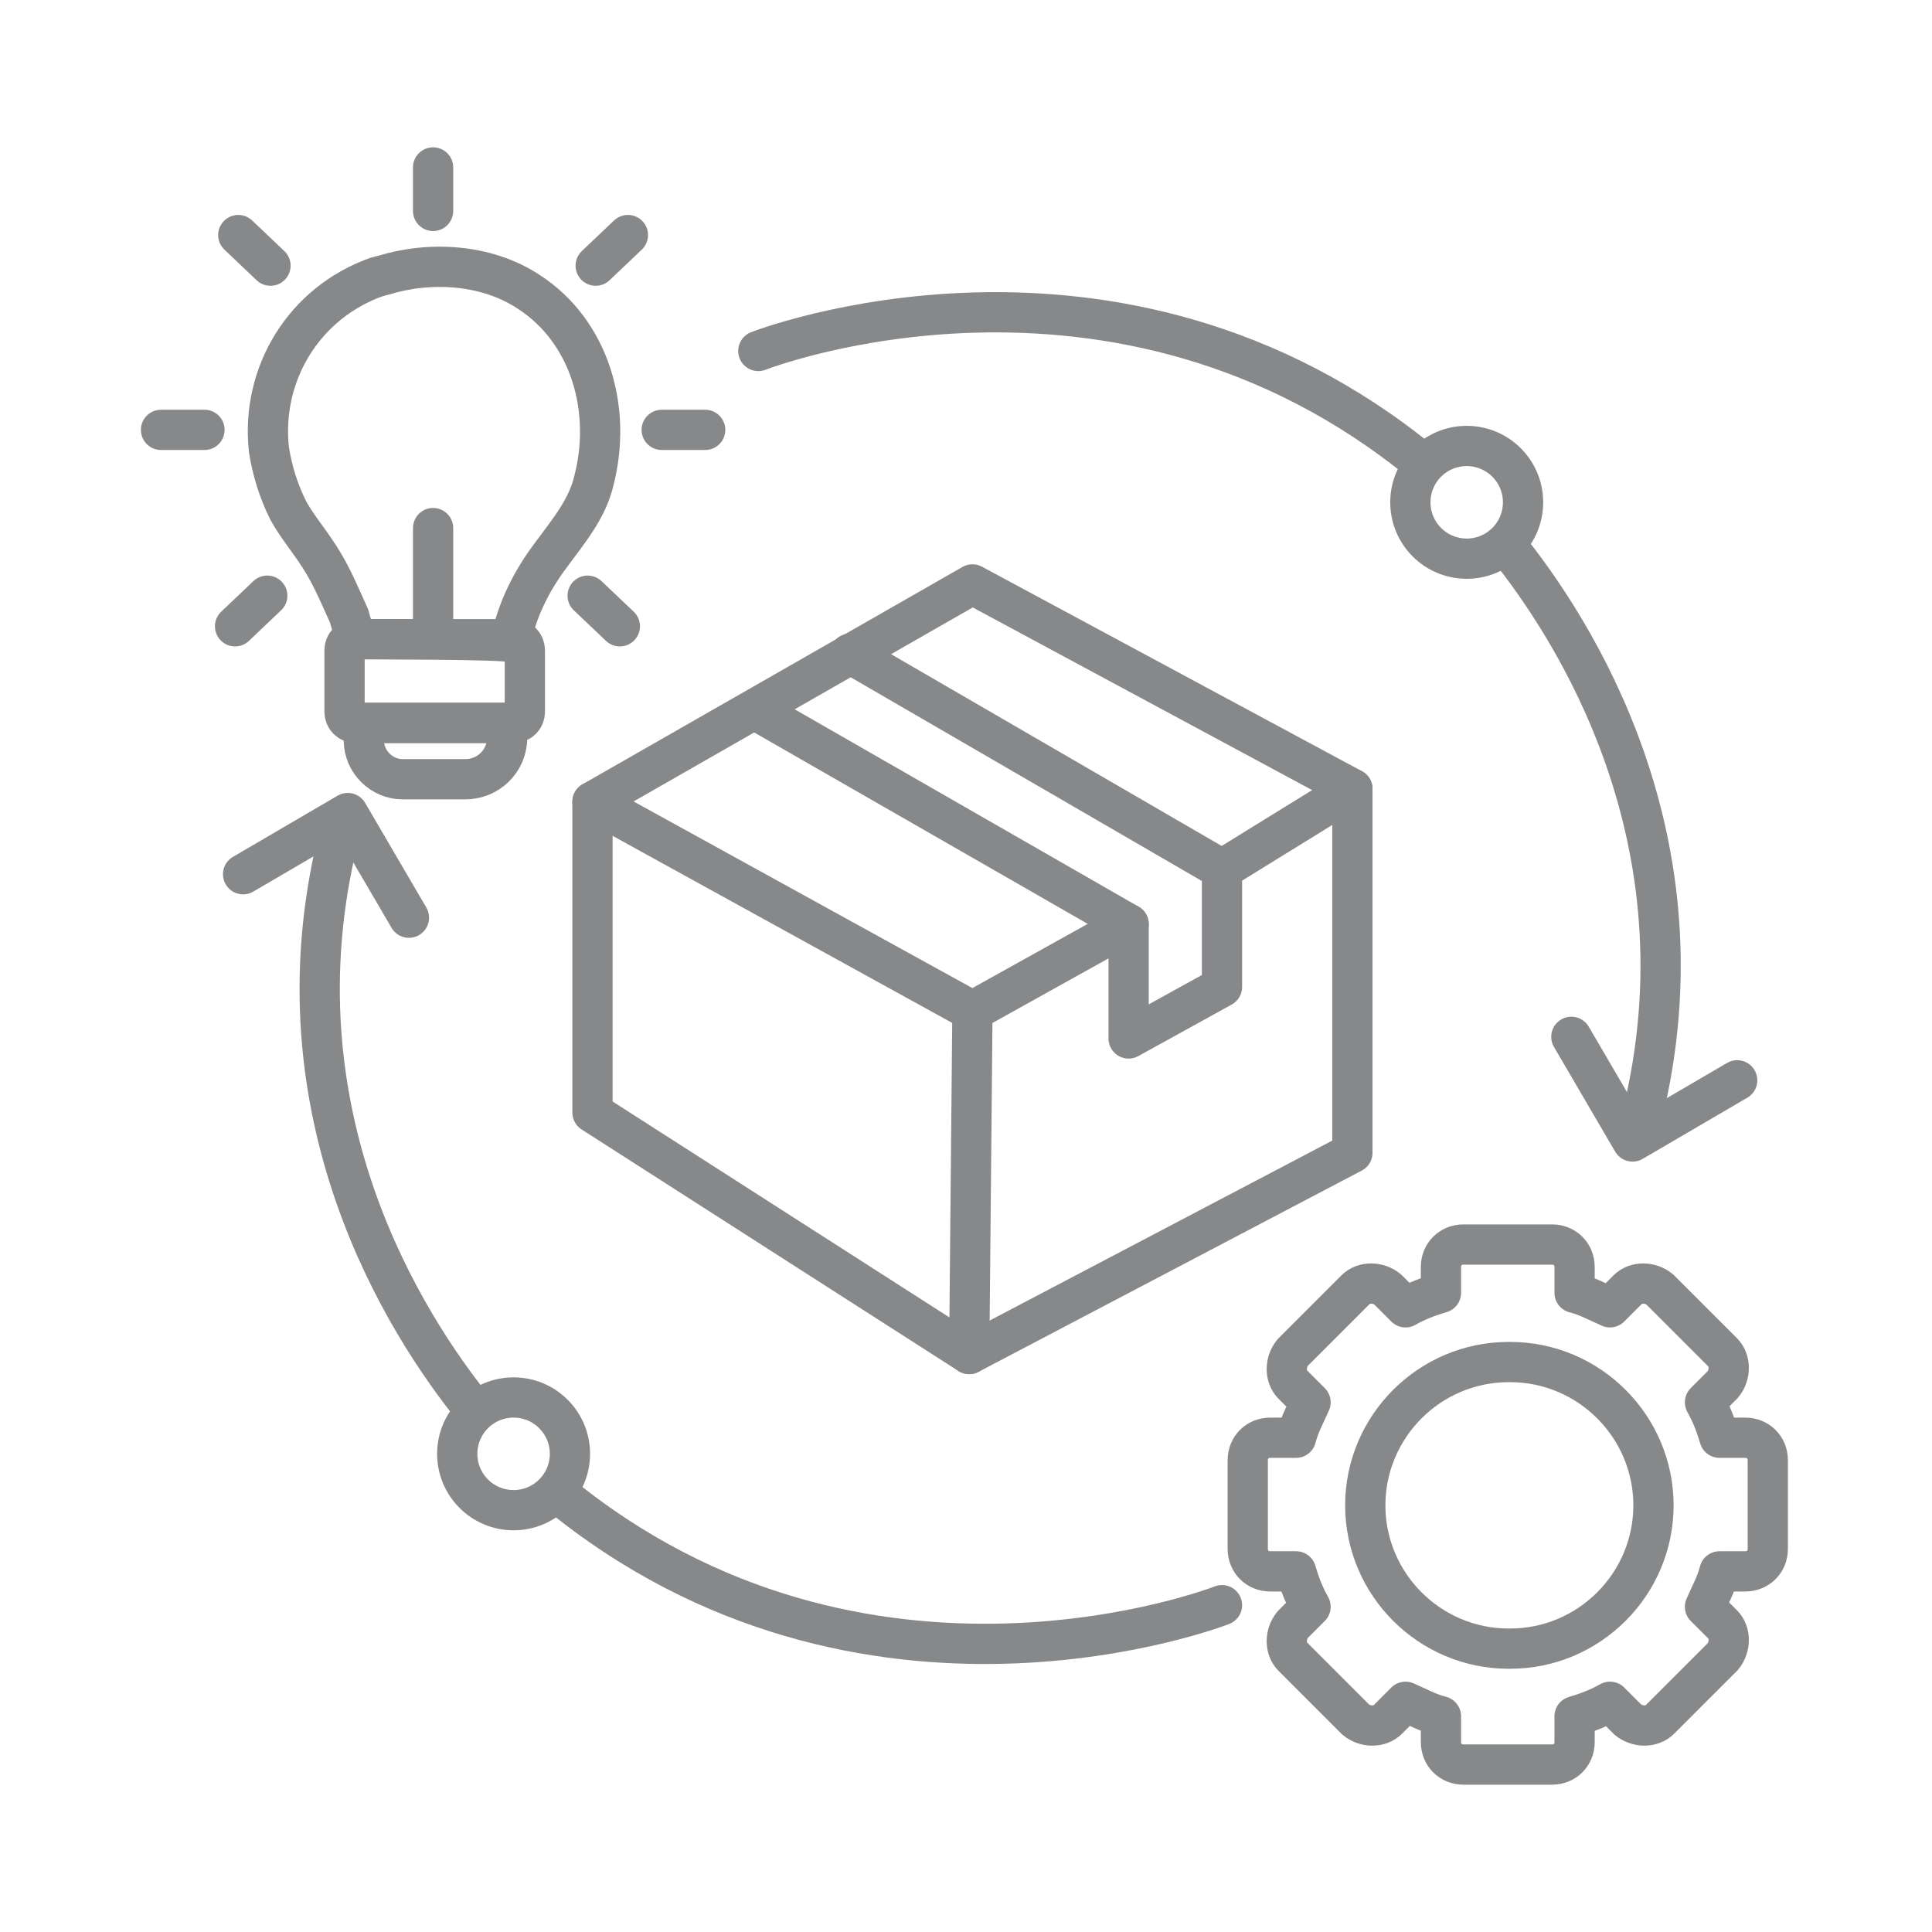
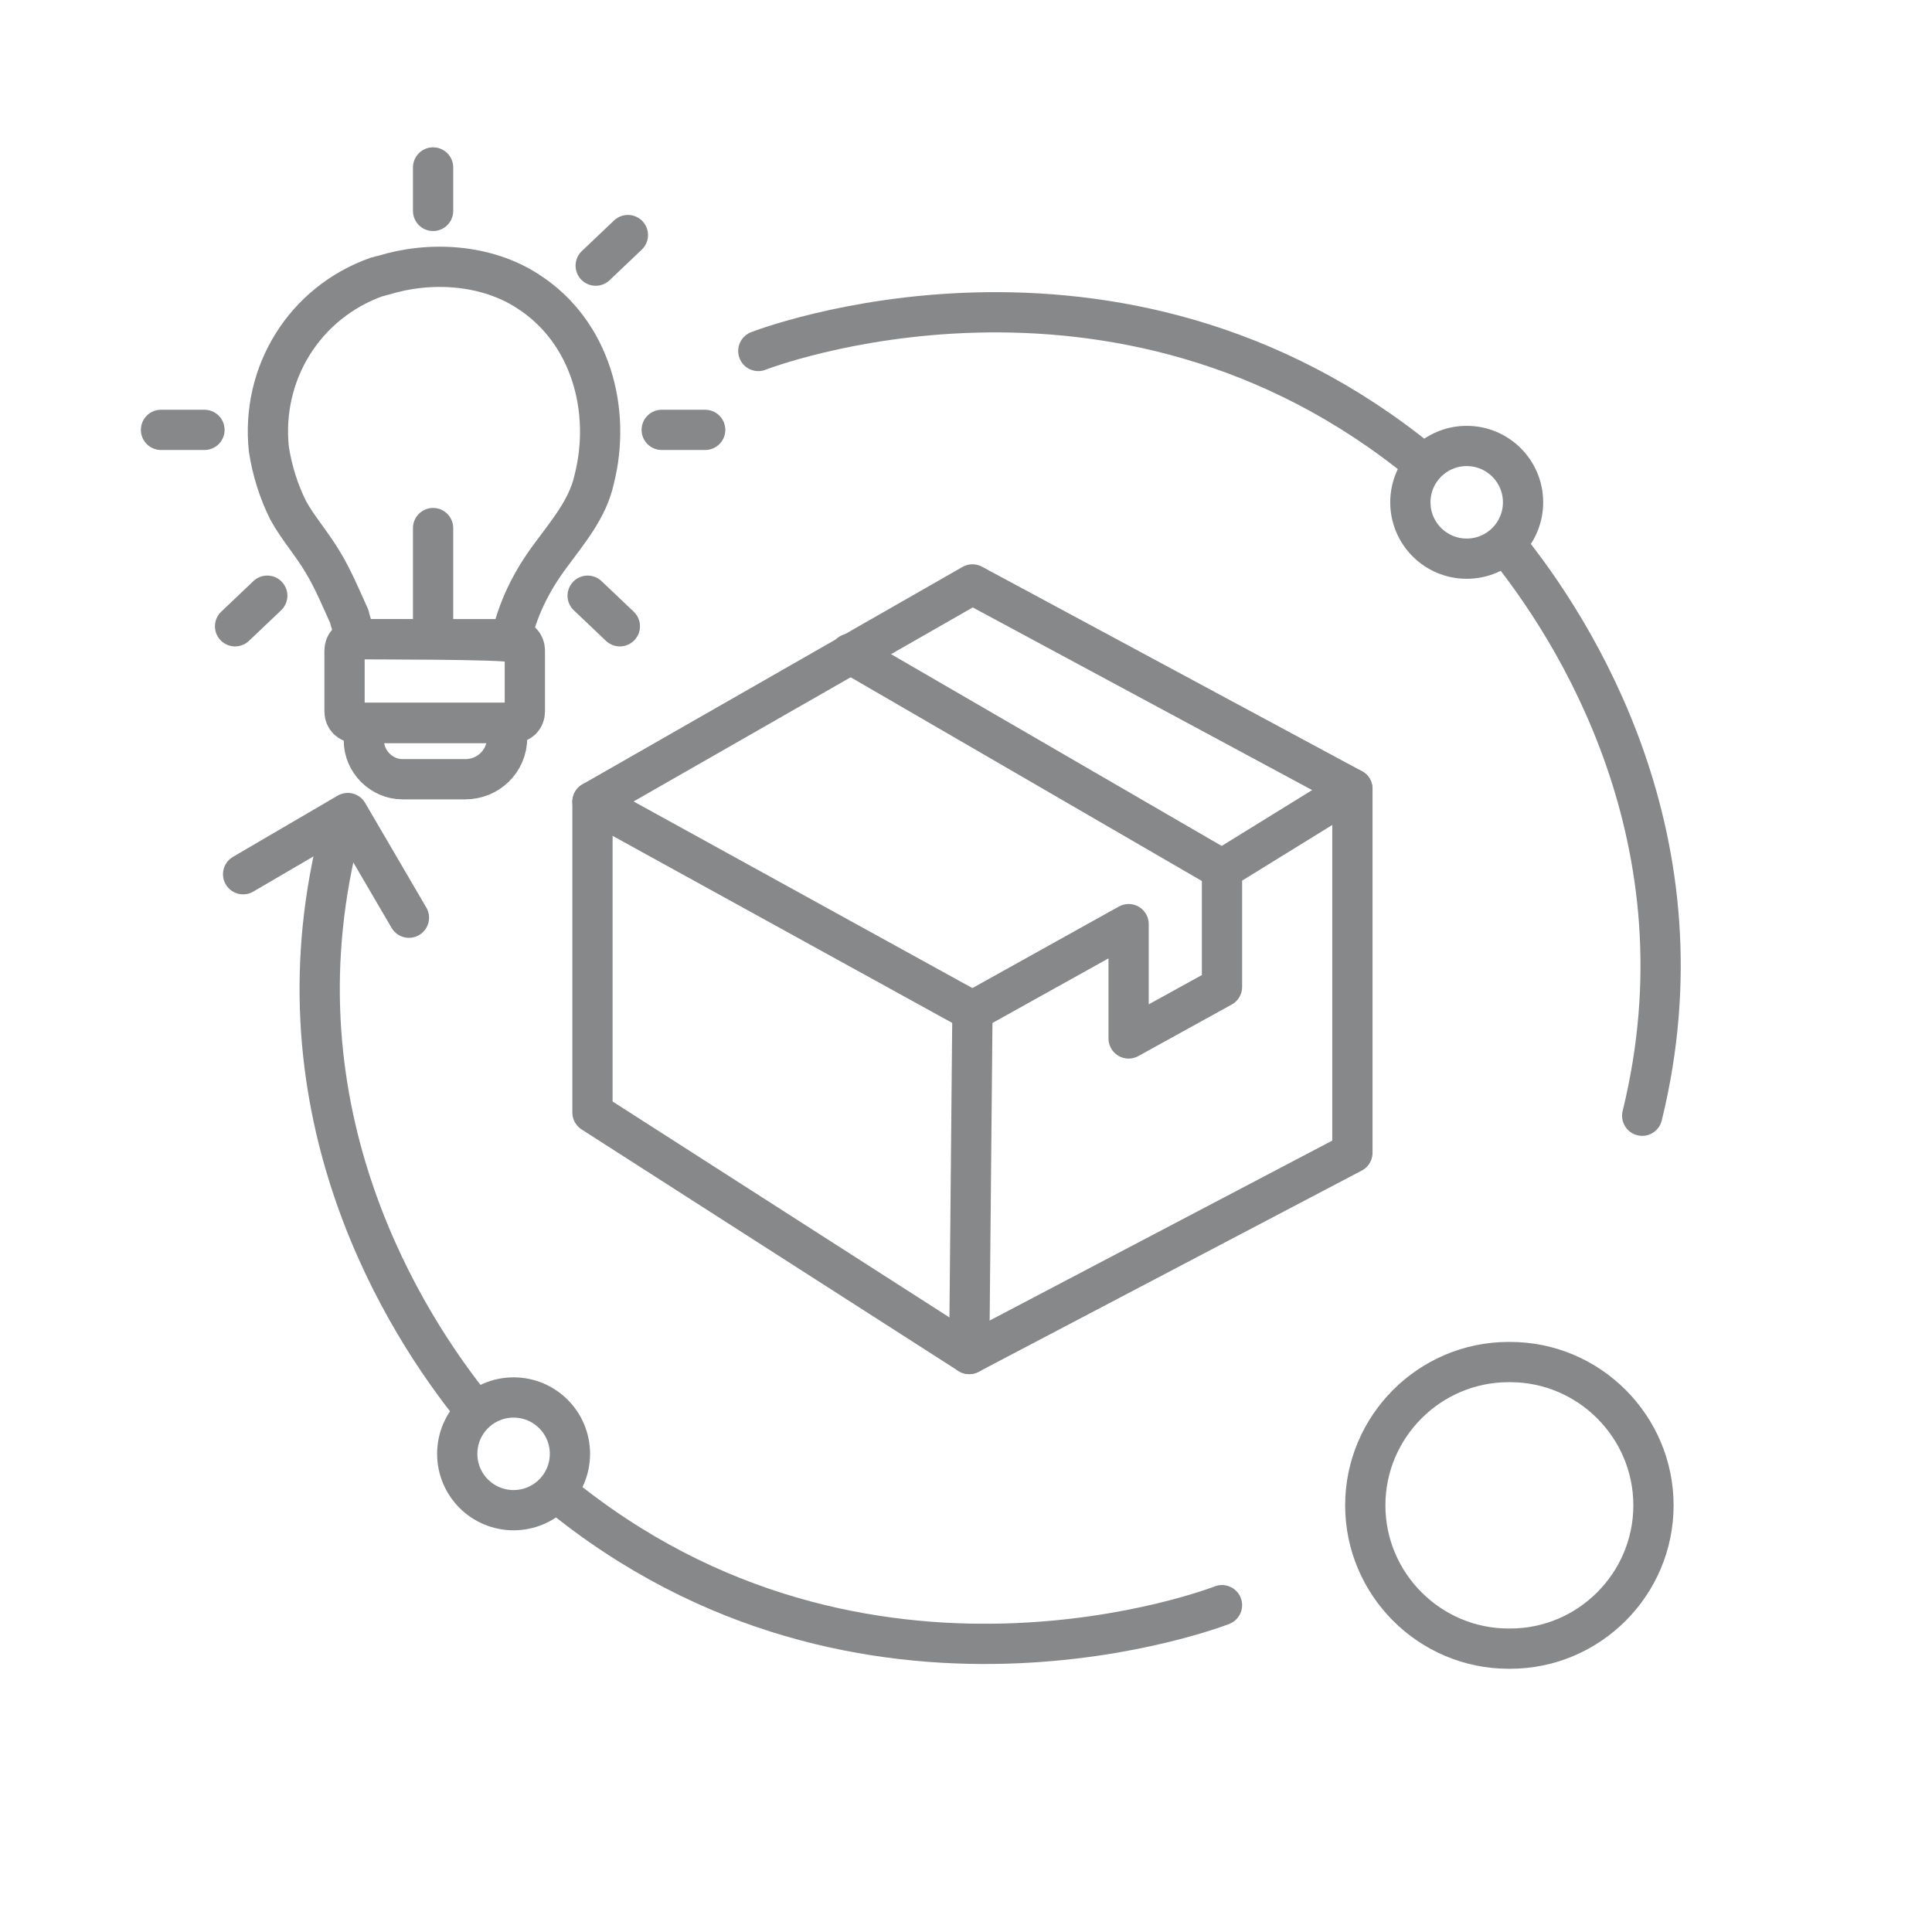
<svg xmlns="http://www.w3.org/2000/svg" id="Layer_1" x="0px" y="0px" viewBox="0 0 120 120" style="enable-background:new 0 0 120 120;" xml:space="preserve">
  <style type="text/css">	.st0{fill:none;stroke:#878889;stroke-width:2;stroke-linecap:round;stroke-linejoin:round;stroke-miterlimit:10;}	.st1{fill:none;}	.st2{fill:#5A328A;}	.st3{opacity:0.1;fill:#FFFFFF;enable-background:new    ;}	.st4{fill:#FFFFFF;}	.st5{fill:#75CBED;}	.st6{fill:none;stroke:#75CBED;}	.st7{fill-rule:evenodd;clip-rule:evenodd;fill:#E7392E;}	.st8{fill-rule:evenodd;clip-rule:evenodd;fill:none;}	.st9{fill:url(#SVGID_1_);}	.st10{fill:url(#SVGID_00000172436906697905478330000000093741742284520636_);}	.st11{fill:#484749;}	.st12{fill:none;stroke:#010202;stroke-linecap:round;stroke-linejoin:round;stroke-miterlimit:10;}	.st13{fill:#010202;}	.st14{fill-rule:evenodd;clip-rule:evenodd;fill:#010202;}	.st15{fill:none;stroke:#010202;stroke-width:2;stroke-linecap:round;stroke-linejoin:round;stroke-miterlimit:10;}	.st16{fill:none;stroke:#878889;stroke-width:2.5;stroke-linecap:round;stroke-linejoin:round;stroke-miterlimit:10;}	.st17{fill:#878889;}	.st18{fill:none;stroke:#878889;stroke-width:2.5;stroke-linecap:round;stroke-linejoin:round;}	.st19{fill:none;stroke:#878889;stroke-width:2.5;stroke-linecap:round;stroke-linejoin:round;stroke-dasharray:6,6;}</style>
  <g>
    <g>
      <g>
        <path class="st16" d="M31.9,44.9h-9.8c-0.4,0-0.7-0.3-0.7-0.7v-3.8c0-0.4,0.3-0.7,0.7-0.7h9.8c0.4,0,0.7,0.3,0.7,0.7v3.8    C32.6,44.6,32.3,44.9,31.9,44.9z" />
-         <path class="st16" d="M28.9,48.4H25c-1.3,0-2.4-1.1-2.4-2.4v-1.1h8.9v0.9C31.5,47.3,30.3,48.4,28.9,48.4z" />
+         <path class="st16" d="M28.9,48.4H25c-1.3,0-2.4-1.1-2.4-2.4v-1.1h8.9v0.9C31.5,47.3,30.3,48.4,28.9,48.4" />
        <path class="st16" d="M22.2,39.7c-0.1,0-0.5-1.3-0.5-1.4c-0.5-1.1-1-2.3-1.6-3.3c-0.7-1.2-1.6-2.2-2.2-3.3    c-0.6-1.2-1-2.5-1.2-3.8c-0.5-4.7,2.2-9.1,6.7-10.7c0.1,0,0.3-0.1,0.4-0.1c2.9-0.9,6.4-0.7,9,1c3.9,2.5,5.2,7.4,4.1,11.7    c-0.4,1.8-1.6,3.2-2.7,4.7c-1.2,1.6-2.1,3.4-2.5,5.4C31.8,39.7,22.2,39.7,22.2,39.7z" />
        <line class="st16" x1="26.9" y1="10.4" x2="26.9" y2="13.1" />
        <line class="st16" x1="26.9" y1="32.8" x2="26.9" y2="39" />
        <line class="st16" x1="39" y1="14.6" x2="37" y2="16.5" />
        <line class="st16" x1="36.5" y1="37" x2="38.5" y2="38.9" />
        <line class="st16" x1="41.1" y1="26.7" x2="43.8" y2="26.7" />
-         <line class="st16" x1="14.8" y1="14.6" x2="16.8" y2="16.5" />
        <line class="st16" x1="16.6" y1="37" x2="14.6" y2="38.9" />
        <line class="st16" x1="12.7" y1="26.7" x2="10" y2="26.7" />
      </g>
      <g>
        <g>
-           <path class="st16" d="M93.7,109.6l-2.8,0c-0.8,0-1.4-0.6-1.4-1.4l0-1.6c-0.8-0.2-1.5-0.6-2.2-0.9l-1.1,1.1c-0.5,0.5-1.4,0.5-2,0     l-3.9-3.9c-0.5-0.5-0.5-1.4,0-2l1.1-1.1c-0.4-0.7-0.7-1.5-0.9-2.2l-1.6,0c-0.8,0-1.4-0.6-1.4-1.4l0-5.5c0-0.8,0.6-1.4,1.4-1.4     l1.6,0c0.2-0.8,0.6-1.5,0.9-2.2l-1.1-1.1c-0.5-0.5-0.5-1.4,0-2l3.9-3.9c0.5-0.5,1.4-0.5,2,0l1.1,1.1c0.7-0.4,1.5-0.7,2.2-0.9     l0-1.6c0-0.8,0.6-1.4,1.4-1.4l2.8,0h-0.1l2.8,0c0.8,0,1.4,0.6,1.4,1.4l0,1.6c0.8,0.2,1.5,0.6,2.2,0.9l1.1-1.1     c0.5-0.5,1.4-0.5,2,0l3.9,3.9c0.5,0.5,0.5,1.4,0,2l-1.1,1.1c0.4,0.7,0.7,1.5,0.9,2.2l1.6,0c0.8,0,1.4,0.6,1.4,1.4l0,5.5     c0,0.8-0.6,1.4-1.4,1.4l-1.6,0c-0.2,0.8-0.6,1.5-0.9,2.2l1.1,1.1c0.5,0.5,0.5,1.4,0,2l-3.9,3.9c-0.5,0.5-1.4,0.5-2,0l-1.1-1.1     c-0.7,0.4-1.5,0.7-2.2,0.9l0,1.6c0,0.8-0.6,1.4-1.4,1.4L93.7,109.6L93.7,109.6z" />
          <path class="st16" d="M93.7,102.4c-4.9,0-8.9-4-8.9-8.9c0-4.9,4-8.9,8.9-8.9h0.1c4.9,0,8.9,4,8.9,8.9c0,4.9-4,8.9-8.9,8.9H93.7z     " />
        </g>
      </g>
      <g>
        <polygon class="st16" points="36.8,49.8 36.8,69.1 60.2,84.1 84,71.6 84,49 60.4,36.3    " />
        <polyline class="st16" points="36.8,49.8 60.4,62.8 70.1,57.4 70.1,64.5 75.9,61.3 75.9,54 84,49    " />
-         <line class="st16" x1="70.1" y1="57.4" x2="47.1" y2="44.2" />
        <line class="st16" x1="75.9" y1="54" x2="52.8" y2="40.6" />
        <line class="st16" x1="60.4" y1="62.8" x2="60.2" y2="84.1" />
      </g>
      <g>
        <path class="st16" d="M93.5,33.8c4.3,5.3,12.7,18.4,8.5,35.5" />
        <path class="st16" d="M47.1,21.8c0,0,22.2-8.7,41.3,7" />
-         <polyline class="st16" points="107.9,67.1 101.4,70.9 97.6,64.4    " />
        <circle class="st16" cx="91.1" cy="31.2" r="3.5" />
      </g>
      <g>
        <path class="st16" d="M29.5,87.6c-4.3-5.3-12.7-18.4-8.5-35.5" />
        <path class="st16" d="M75.9,99.7c0,0-22.2,8.7-41.3-7" />
        <polyline class="st16" points="15.1,54.3 21.6,50.5 25.4,57    " />
        <circle class="st16" cx="31.9" cy="90.3" r="3.5" />
      </g>
    </g>
    <rect class="st1" width="120" height="120" />
  </g>
</svg>